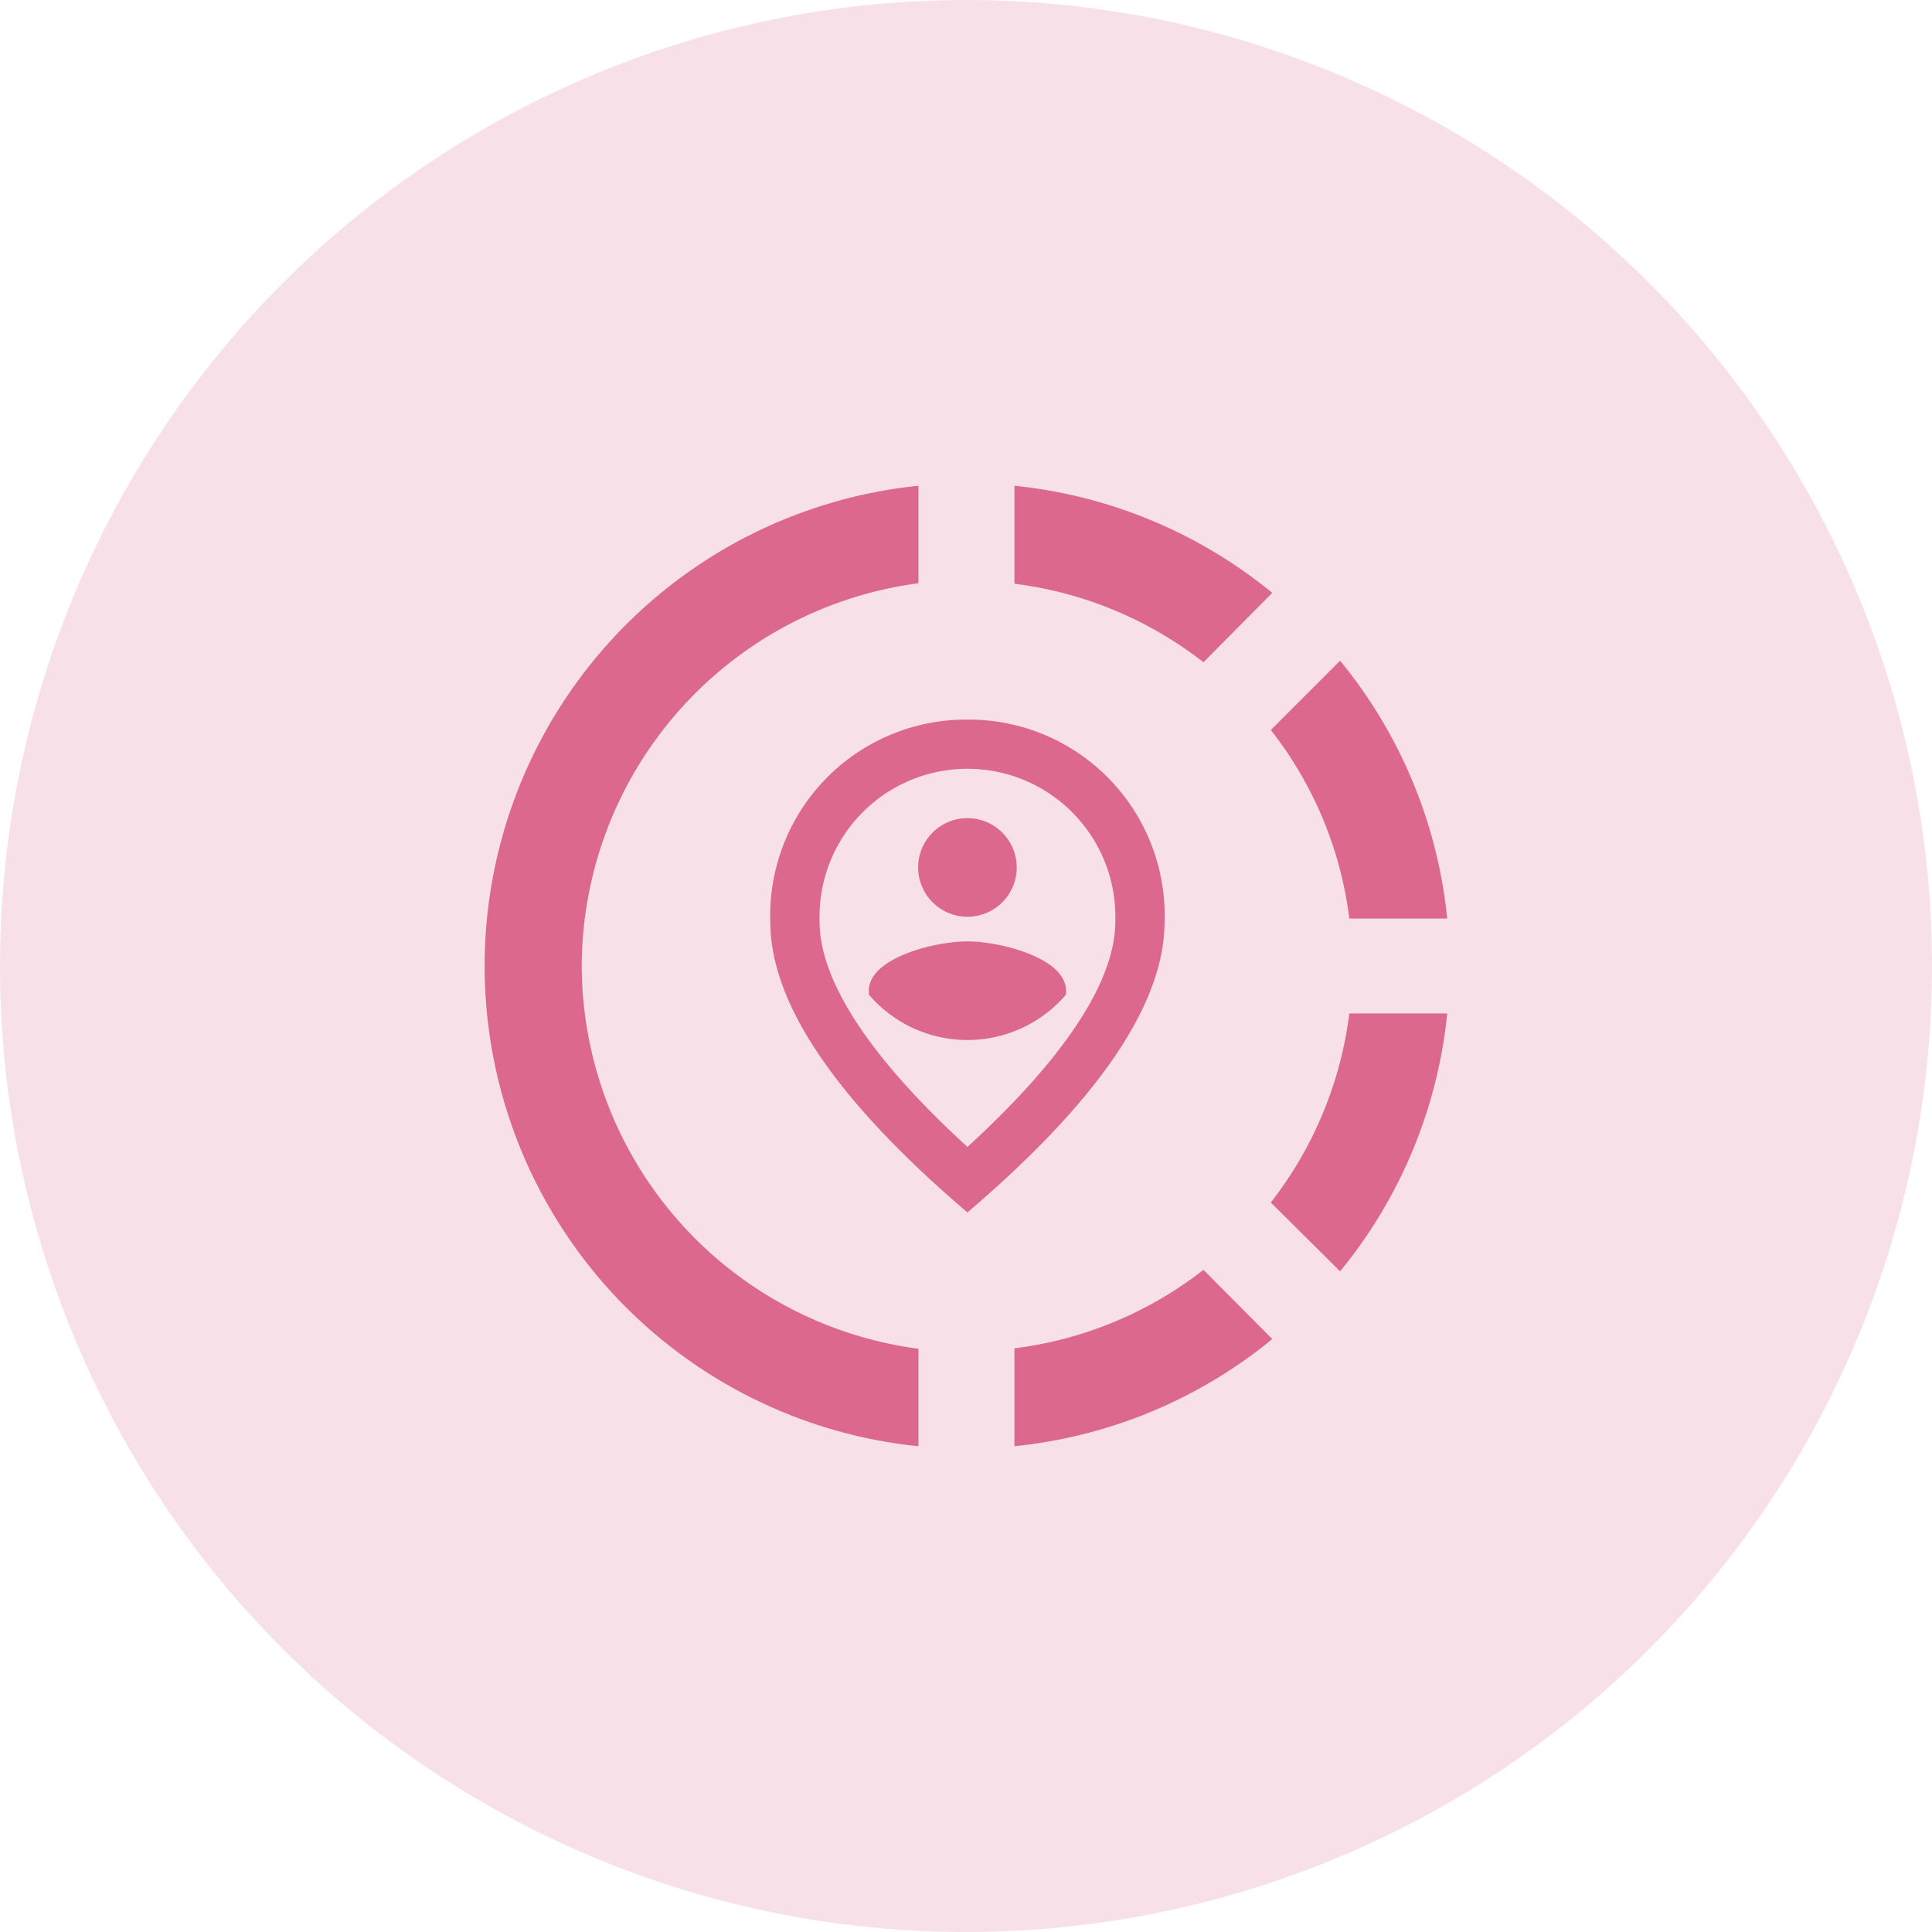
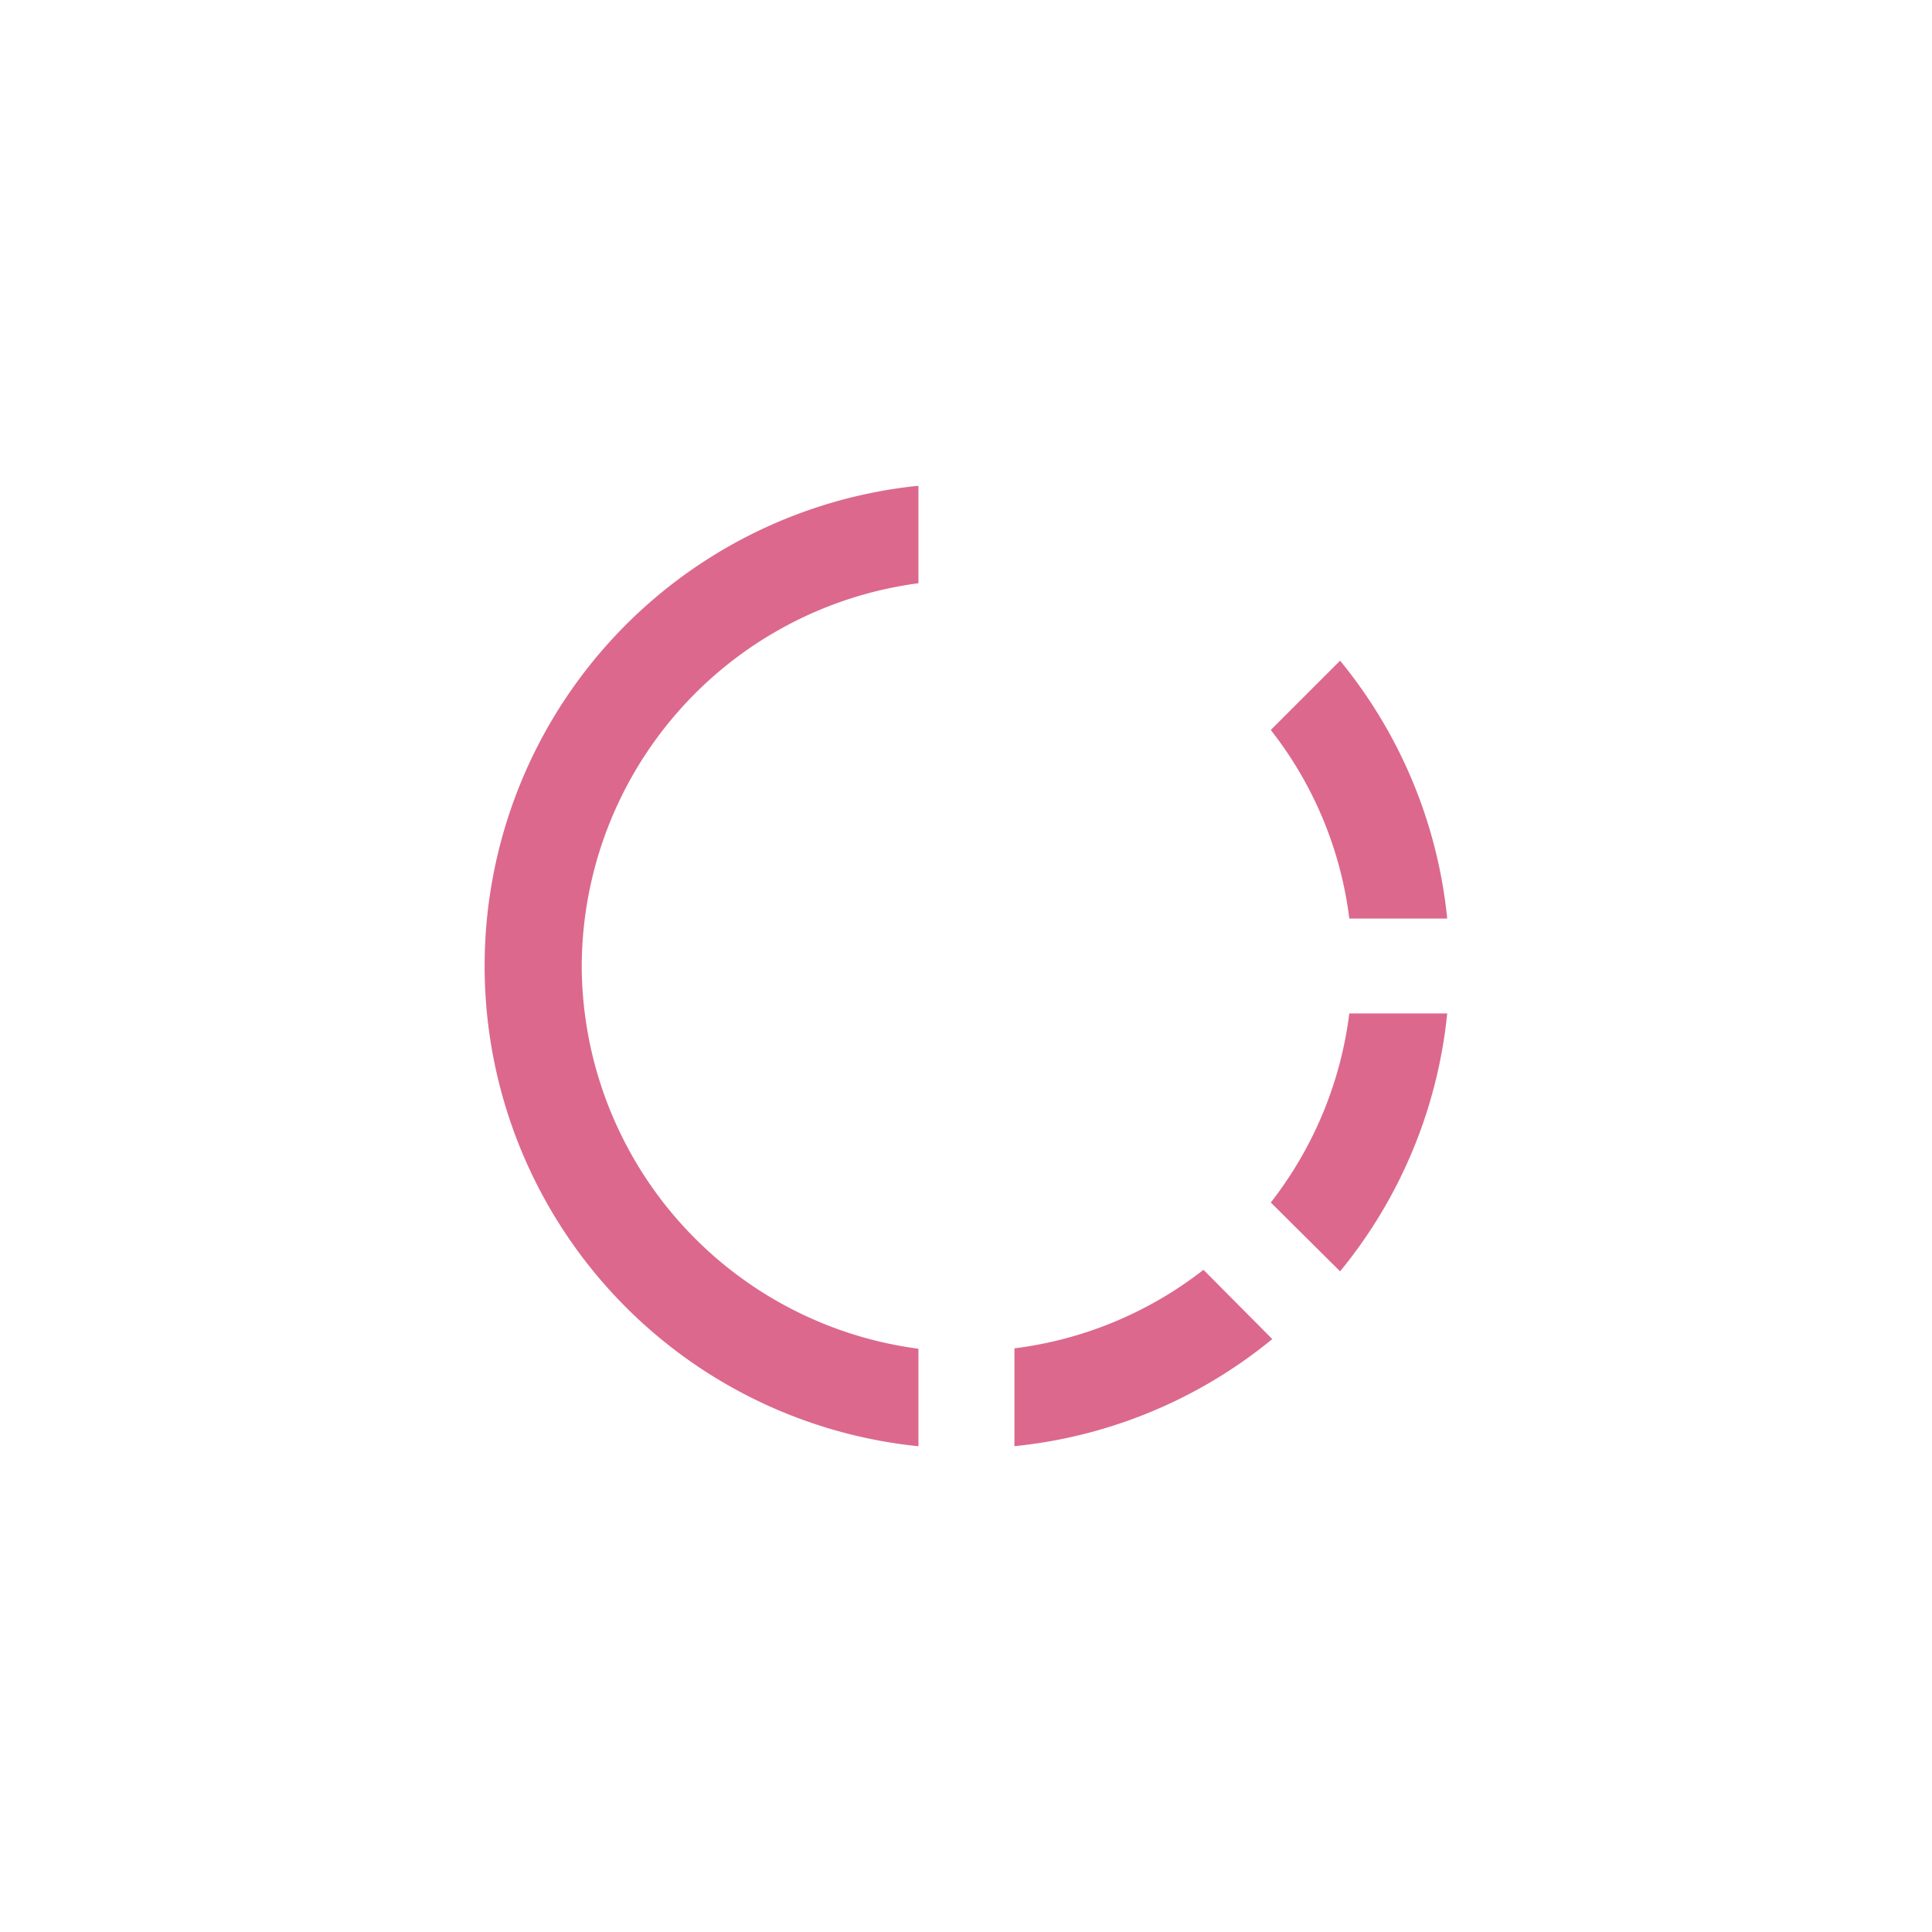
<svg xmlns="http://www.w3.org/2000/svg" width="70" height="70" viewBox="0 0 70 70">
  <g id="Group_325" data-name="Group 325" transform="translate(-805 -2255)">
    <g id="Group_134" data-name="Group 134" transform="translate(804.503 2255)">
-       <circle id="Ellipse_63" data-name="Ellipse 63" cx="35" cy="35" r="35" transform="translate(0.497)" fill="rgba(220,104,142,0.2)" />
-     </g>
+       </g>
    <g id="share_location_black_24dp_1_" data-name="share_location_black_24dp (1)" transform="translate(819 2269)">
      <g id="Group_321" data-name="Group 321">
        <path id="Path_2029" data-name="Path 2029" d="M0,0H42V42H0Z" fill="none" />
      </g>
      <g id="Group_324" data-name="Group 324" transform="translate(3.565 3.6)">
        <g id="Group_323" data-name="Group 323">
          <path id="Path_2030" data-name="Path 2030" d="M13.02,21.155V24.7a17.471,17.471,0,0,0,9.342-3.881L19.869,18.31a13.945,13.945,0,0,1-6.849,2.845Z" transform="translate(6.17 10.098)" fill="#dc688e" />
          <path id="Path_2031" data-name="Path 2031" d="M5.542,19.45a14.037,14.037,0,0,1,12.2-13.868V2.05a17.49,17.49,0,0,0,0,34.8V33.318A14.037,14.037,0,0,1,5.542,19.45Z" transform="translate(-2.03 -2.05)" fill="#dc688e" />
          <path id="Path_2032" data-name="Path 2032" d="M21.175,15.022h3.547A17.471,17.471,0,0,0,20.841,5.68L18.33,8.191a13.817,13.817,0,0,1,2.845,6.831Z" transform="translate(10.148 0.658)" fill="#dc688e" />
-           <path id="Path_2033" data-name="Path 2033" d="M22.362,5.931A17.528,17.528,0,0,0,13.02,2.05V5.6a13.945,13.945,0,0,1,6.849,2.845Z" transform="translate(6.17 -2.05)" fill="#dc688e" />
          <path id="Path_2034" data-name="Path 2034" d="M18.33,19.849l2.511,2.494A17.471,17.471,0,0,0,24.722,13H21.175a13.945,13.945,0,0,1-2.845,6.849Z" transform="translate(10.148 6.12)" fill="#dc688e" />
-           <path id="Path_2036" data-name="Path 2036" d="M11.143,10.036c1.187,0,3.571.6,3.571,1.786v.143a4.7,4.7,0,0,1-7.143,0v-.143C7.571,10.634,9.955,10.036,11.143,10.036Zm0-.893a1.786,1.786,0,1,1,1.786-1.786,1.786,1.786,0,0,1-1.786,1.786Zm5.357.179a5.36,5.36,0,1,0-10.714,0c0,2.089,1.741,4.857,5.357,8.161,3.616-3.305,5.357-6.072,5.357-8.162ZM11.143,2a7.1,7.1,0,0,1,7.143,7.321q0,4.446-7.143,10.536Q4,13.763,4,9.321A7.1,7.1,0,0,1,11.143,2Z" transform="translate(6.344 6.472)" fill="#dc688e" />
        </g>
      </g>
    </g>
  </g>
</svg>